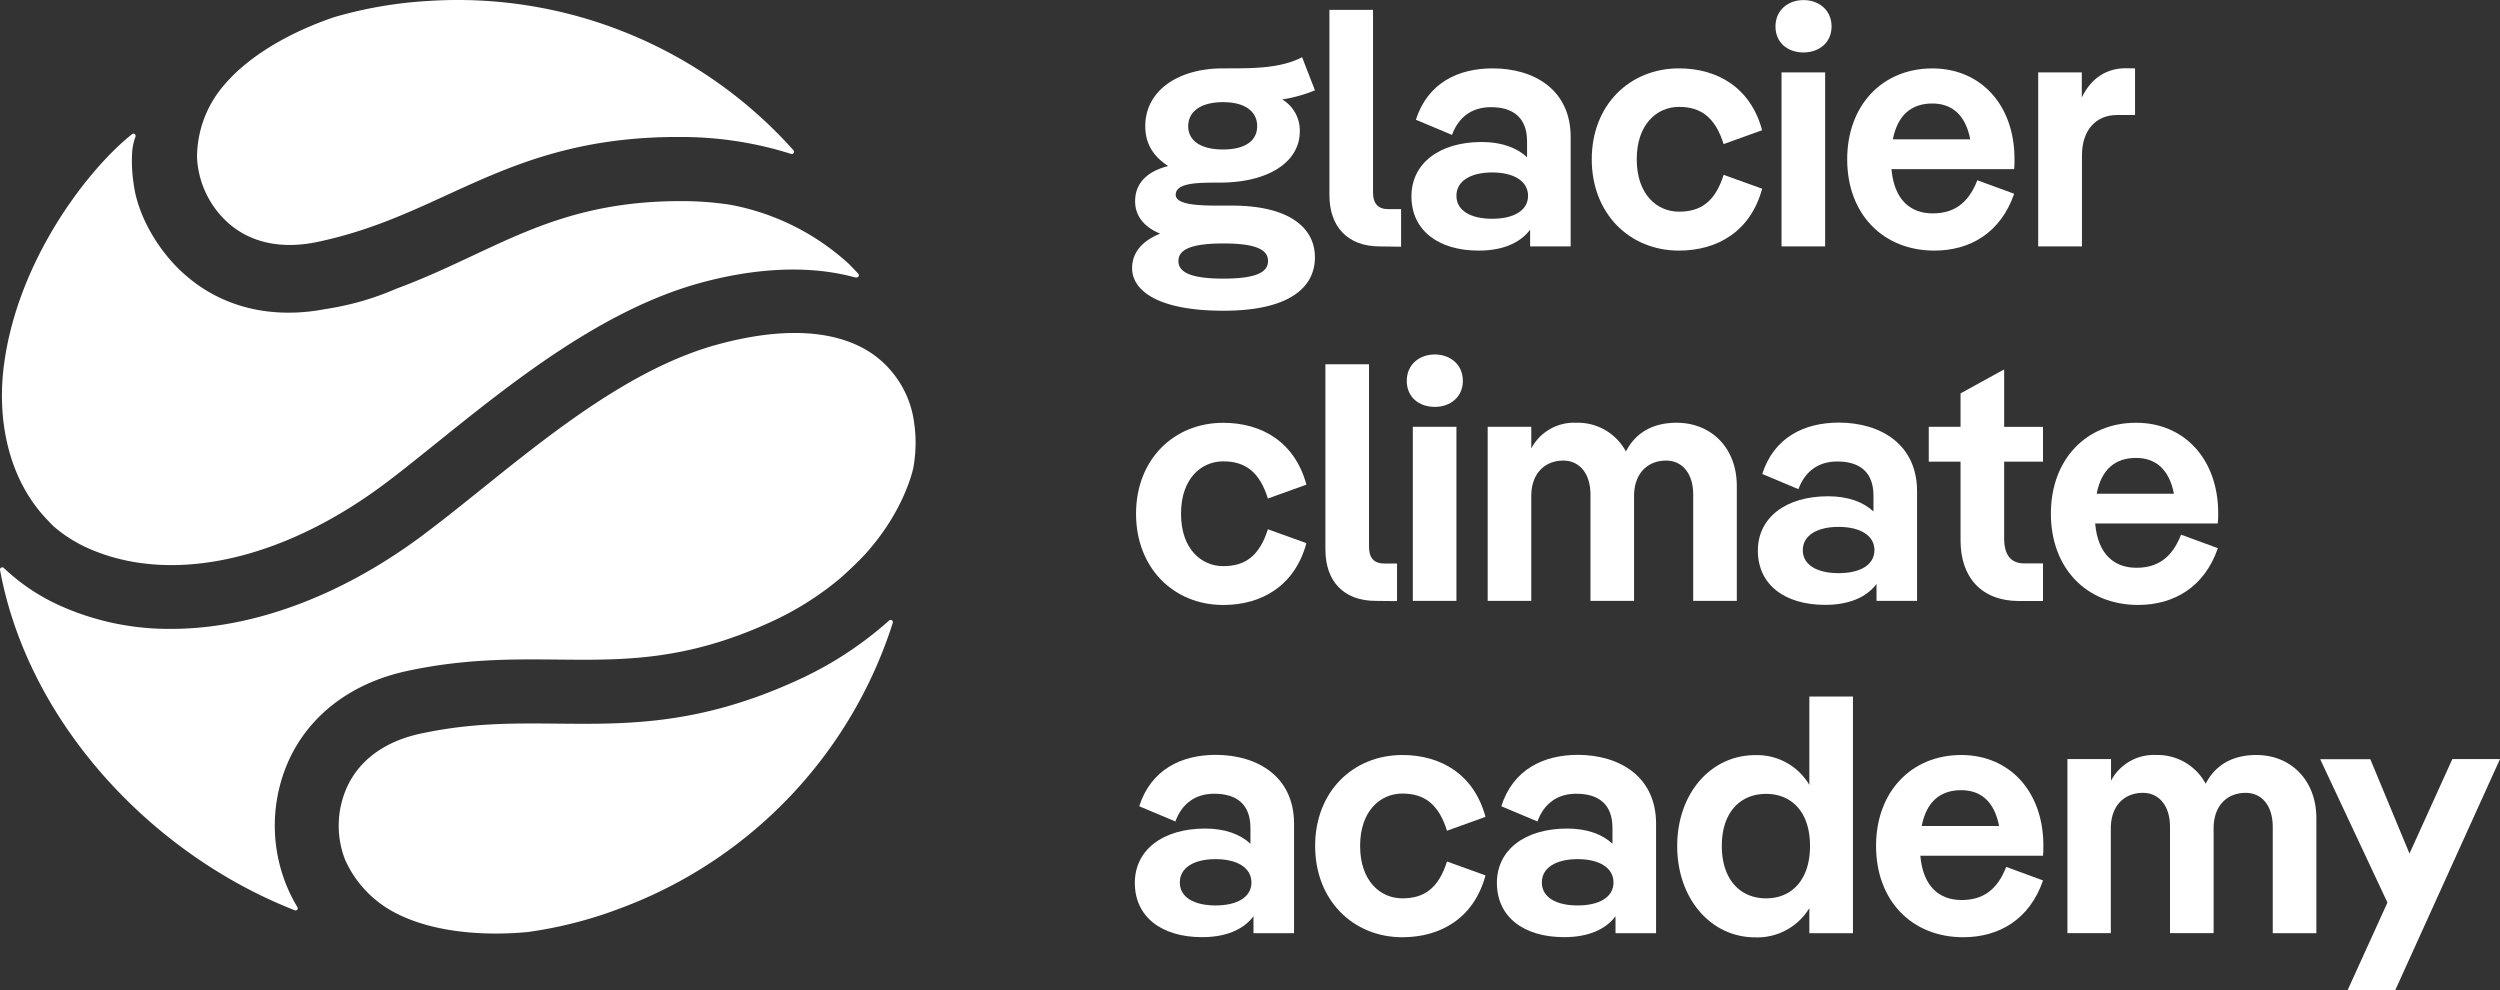
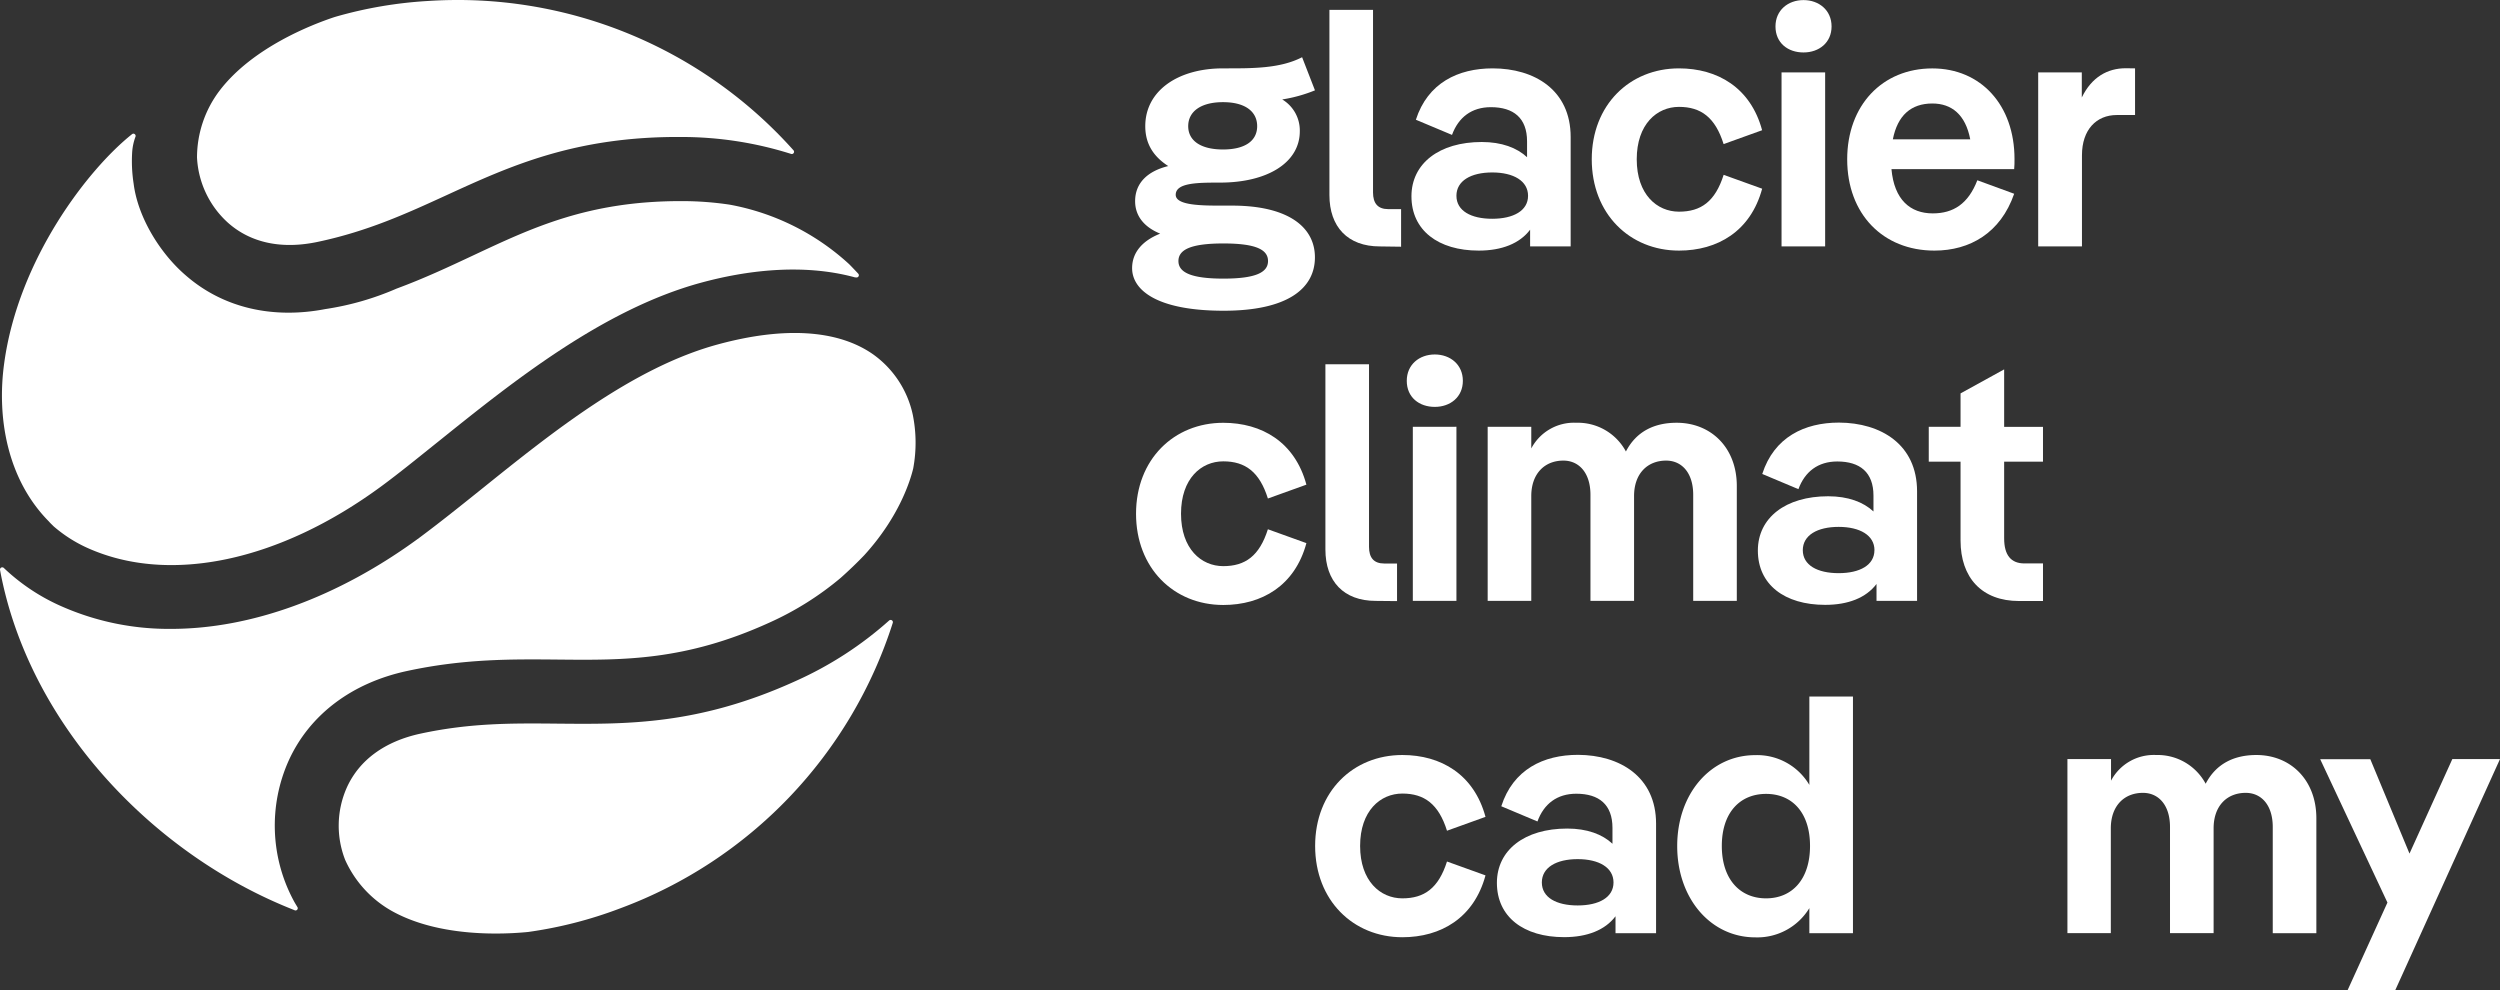
<svg xmlns="http://www.w3.org/2000/svg" viewBox="0 0 598.57 237.1">
  <rect x="0" y="0" width="598.57" height="237.1" fill="#333333" stroke="none" />
  <defs>
    <style>.cls-1{fill:#fff;}</style>
  </defs>
  <g id="Ebene_2" data-name="Ebene 2">
    <g id="Logo">
      <path class="cls-1" d="M271.06,64.2c0-3.72,2.43-6.56,6.72-8.26-3.56-1.45-6-4-6-7.77,0-4.37,3-7.2,7.93-8.41-3.4-2.19-5.5-5.18-5.5-9.55,0-8.5,7.85-13.84,18.61-13.84,7,0,13.6.08,18.94-2.67l3.08,7.93A35,35,0,0,1,307,23.81a8.66,8.66,0,0,1,4.21,7.61c0,7.53-7.77,12.3-19.1,12.3-5.26,0-10.61,0-10.61,2.92,0,2.59,6.4,2.59,11.09,2.59H295c13.35,0,19.83,5.09,19.83,12.38,0,7.52-6.64,12.79-21.85,12.79C277,74.4,271.06,69.46,271.06,64.2Zm32.54-1.7c0-2.67-2.75-4.21-10.68-4.21s-10.77,1.54-10.77,4.21,2.91,4.21,10.77,4.21S303.6,65.17,303.6,62.5ZM301,30.21c0-3.48-2.83-5.75-8.18-5.75s-8.33,2.27-8.33,5.75,3,5.58,8.33,5.58S301,33.69,301,30.21Z" />
      <path class="cls-1" d="M330.36,59c-7.69,0-12.06-4.7-12.06-12.3V2.37h10.44v43.7c0,2.59,1.13,4,3.64,4h3.08v9Z" />
      <path class="cls-1" d="M376.06,32.8V59h-9.71V55c-2.51,3.32-6.8,5-12.3,5-9.71,0-16.11-4.86-16.11-13,0-7.85,6.64-13,16.84-13,4.77,0,8.41,1.38,10.84,3.64v-3.8c0-5.59-3.24-8.18-8.66-8.18-4.61,0-7.77,2.43-9.31,6.64L339,28.67c2.84-8.82,10.12-12.3,18.38-12.3C367.4,16.37,376.06,21.55,376.06,32.8Zm-10.2,14.08c0-3.56-3.48-5.59-8.58-5.59s-8.57,2-8.57,5.59,3.48,5.5,8.57,5.5S365.86,50.44,365.86,46.88Z" />
      <path class="cls-1" d="M381.11,38.14c0-13,9.07-21.77,20.88-21.77,9.23,0,17.16,4.61,19.91,14.81l-9.22,3.32c-2-6.4-5.43-8.91-10.69-8.91s-10.11,4.13-10.11,12.55S396.73,50.68,402,50.68s8.66-2.43,10.69-8.82l9.22,3.32C419.15,55.38,411.22,60,402,60,390.18,60,381.11,51.17,381.11,38.14Z" />
      <path class="cls-1" d="M425.1,6.33c0-3.88,3-6.31,6.71-6.31s6.72,2.43,6.72,6.31-3,6.23-6.72,6.23S425.1,10.3,425.1,6.33Zm11.89,11V59H426.55V17.34Z" />
      <path class="cls-1" d="M482.25,40.49H452.87c.65,7.36,4.53,10.6,9.88,10.6,4.93,0,8.49-2.27,10.68-7.93l8.82,3.23C479,55.78,471.65,60,463.15,60c-12.3,0-20.88-8.74-20.88-21.85,0-12.95,8.42-21.77,20.39-21.77,11.58,0,19.67,8.74,19.67,21.69C482.33,38.79,482.33,39.76,482.25,40.49ZM453.2,33.36h18.53c-1.13-5.91-4.45-8.58-9.07-8.58C457.57,24.78,454.33,27.62,453.2,33.36Z" />
      <path class="cls-1" d="M511.19,16.37V27.54h-4.37c-4.86,0-8.34,3.48-8.34,9.63V59H488V17.34h10.44v6c2.35-4.86,6.15-7,10.52-7Z" />
      <path class="cls-1" d="M272,123c0-13,9.07-21.77,20.88-21.77,9.23,0,17.16,4.61,19.91,14.81l-9.22,3.32c-2-6.39-5.42-8.9-10.69-8.9s-10.11,4.12-10.11,12.54,4.85,12.55,10.11,12.55,8.66-2.43,10.69-8.83l9.22,3.32c-2.75,10.2-10.68,14.81-19.91,14.81C281,144.84,272,136,272,123Z" />
      <path class="cls-1" d="M329.4,143.87c-7.69,0-12.06-4.69-12.06-12.3V87.22h10.44v43.7c0,2.59,1.13,4,3.64,4h3.07v9Z" />
      <path class="cls-1" d="M336.82,91.18c0-3.88,3-6.31,6.71-6.31s6.72,2.43,6.72,6.31-3,6.24-6.72,6.24S336.82,95.15,336.82,91.18Zm11.89,11v41.68H338.27V102.19Z" />
      <path class="cls-1" d="M415.84,116.35v27.52H405.4V118.46c0-5.26-2.75-8.18-6.47-8.18-4.46,0-7.69,3.08-7.69,8.5v25.09H380.8V118.46c0-5.26-2.76-8.18-6.48-8.18-4.45,0-7.69,3.08-7.69,8.5v25.09H356.19V102.19h10.44v5.18a11.56,11.56,0,0,1,10.77-6.15,13.06,13.06,0,0,1,11.89,6.88c2.51-4.86,6.88-6.88,12.14-6.88C409.69,101.22,415.84,107.21,415.84,116.35Z" />
      <path class="cls-1" d="M459,117.65v26.22h-9.71v-4.05c-2.51,3.32-6.8,5-12.3,5-9.72,0-16.11-4.85-16.11-13,0-7.85,6.64-13,16.83-13,4.78,0,8.42,1.38,10.85,3.64v-3.8c0-5.58-3.24-8.17-8.66-8.17-4.61,0-7.77,2.43-9.31,6.63l-8.66-3.64c2.84-8.82,10.12-12.3,18.37-12.3C450.33,101.22,459,106.4,459,117.65Zm-10.2,14.08c0-3.56-3.48-5.58-8.58-5.58s-8.58,2-8.58,5.58,3.48,5.5,8.58,5.5S448.79,135.29,448.79,131.73Z" />
      <path class="cls-1" d="M489.15,110.53h-9.3V128.9c0,4,1.62,6,4.85,6h4.45v9h-5.74c-8.9,0-14-5.58-14-14.49V110.53H461.8v-8.34h7.61v-8l10.44-5.75v13.76h9.3Z" />
-       <path class="cls-1" d="M531,125.34H501.64c.65,7.36,4.54,10.6,9.88,10.6,4.93,0,8.5-2.27,10.68-7.93l8.82,3.24c-3.23,9.38-10.6,13.59-19.1,13.59-12.3,0-20.88-8.74-20.88-21.85,0-12.95,8.42-21.77,20.4-21.77,11.57,0,19.66,8.74,19.66,21.69C531.1,123.64,531.1,124.61,531,125.34Zm-29-7.12H520.5c-1.13-5.91-4.45-8.58-9.06-8.58C506.34,109.64,503.1,112.47,502,118.22Z" />
-       <path class="cls-1" d="M309.83,197.2v26.23h-9.71v-4.05c-2.51,3.32-6.8,5-12.3,5-9.72,0-16.11-4.86-16.11-13,0-7.85,6.64-13,16.84-13,4.77,0,8.41,1.37,10.84,3.64v-3.8c0-5.59-3.24-8.18-8.66-8.18-4.61,0-7.77,2.43-9.31,6.64l-8.66-3.64c2.84-8.83,10.12-12.31,18.38-12.31C301.17,180.77,309.83,186,309.83,197.2Zm-10.2,14.09c0-3.57-3.48-5.59-8.58-5.59s-8.57,2-8.57,5.59,3.48,5.5,8.57,5.5S299.63,214.85,299.63,211.29Z" />
      <path class="cls-1" d="M314.88,202.54c0-13,9.07-21.77,20.88-21.77,9.23,0,17.16,4.62,19.91,14.81l-9.22,3.32c-2-6.39-5.43-8.9-10.69-8.9s-10.11,4.13-10.11,12.54,4.85,12.55,10.11,12.55,8.66-2.43,10.69-8.82l9.22,3.32c-2.75,10.19-10.68,14.81-19.91,14.81C324,224.4,314.88,215.58,314.88,202.54Z" />
      <path class="cls-1" d="M396.51,197.2v26.23H386.8v-4.05c-2.51,3.32-6.8,5-12.3,5-9.71,0-16.1-4.86-16.1-13,0-7.85,6.63-13,16.83-13,4.77,0,8.42,1.37,10.84,3.64v-3.8c0-5.59-3.23-8.18-8.66-8.18-4.61,0-7.77,2.43-9.3,6.64l-8.66-3.64c2.83-8.83,10.11-12.31,18.37-12.31C387.85,180.77,396.51,186,396.51,197.2Zm-10.19,14.09c0-3.57-3.48-5.59-8.58-5.59s-8.58,2-8.58,5.59,3.48,5.5,8.58,5.5S386.32,214.85,386.32,211.29Z" />
      <path class="cls-1" d="M433.21,166.77h10.44v56.66H433.21v-6a14.58,14.58,0,0,1-12.95,7c-10.68,0-18.69-9.31-18.69-21.86s8-21.77,18.69-21.77a14.52,14.52,0,0,1,12.95,7.13Zm.16,35.77c0-8-4.29-12.46-10.52-12.46s-10.6,4.45-10.6,12.46,4.37,12.55,10.6,12.55S433.37,210.56,433.37,202.54Z" />
-       <path class="cls-1" d="M489.16,204.89H459.78c.65,7.37,4.54,10.6,9.88,10.6,4.94,0,8.5-2.26,10.68-7.93l8.82,3.24c-3.23,9.39-10.6,13.6-19.1,13.6-12.3,0-20.88-8.74-20.88-21.86,0-12.94,8.42-21.77,20.4-21.77,11.57,0,19.66,8.74,19.66,21.69C489.24,203.19,489.24,204.16,489.16,204.89Zm-29.05-7.12h18.53c-1.13-5.91-4.45-8.58-9.06-8.58C464.48,189.19,461.24,192,460.11,197.77Z" />
      <path class="cls-1" d="M554.6,195.91v27.52H544.16V198c0-5.26-2.75-8.17-6.47-8.17-4.46,0-7.69,3.07-7.69,8.5v25.09H519.56V198c0-5.26-2.76-8.17-6.48-8.17-4.45,0-7.69,3.07-7.69,8.5v25.09H495V181.74h10.44v5.18a11.57,11.57,0,0,1,10.77-6.15,13.06,13.06,0,0,1,11.89,6.88c2.51-4.85,6.88-6.88,12.14-6.88C548.45,180.77,554.6,186.76,554.6,195.91Z" />
      <path class="cls-1" d="M587.16,181.74h11.41L573.48,237.1H562.07l9.55-21-16.1-34.32h12l9.38,22.59Z" />
      <path class="cls-1" d="M12.82,126a33.21,33.21,0,0,0,8.23,5.24c19.54,8.73,45.81,3.19,70.28-14.83,4.32-3.18,9-7,14-11,17.37-13.95,39-31.31,62.47-37.71,10.52-2.87,24.23-4.76,36.94-1.28l.22,0a.54.54,0,0,0,.52-.9c-.05-.06-1.46-1.56-2.18-2.28A57.58,57.58,0,0,0,174.7,49a77.3,77.3,0,0,0-11.7-.85c-22.12,0-35.52,6.35-49.7,13-5.8,2.72-11.71,5.5-18.32,7.94A67.82,67.82,0,0,1,77.9,74c-12.74,2.45-24.53-.34-33.35-8C38.33,60.7,33,52,32,44a35.16,35.16,0,0,1-.35-7.64,12.9,12.9,0,0,1,.81-3.68.55.55,0,0,0-.29-.62.5.5,0,0,0-.55.06C21.16,40.42,4.4,62,1,87c-1.79,13,.72,27.76,10.71,37.86C12.06,125.27,12.44,125.61,12.82,126Z" />
      <path class="cls-1" d="M212.88,148.57A86.73,86.73,0,0,1,190.63,163c-23.23,10.59-40.46,10.42-57.12,10.26-10.68-.1-20.77-.2-32.77,2.38-8.56,1.84-14.67,6.28-17.67,12.85a22.47,22.47,0,0,0-.43,17.39,26.45,26.45,0,0,0,11.44,12.38c11.39,6.23,26.63,5.45,32.37,4.88a101,101,0,0,0,22-5.64,107.83,107.83,0,0,0,65.29-68.32A.54.54,0,0,0,212.88,148.57Z" />
      <path class="cls-1" d="M54.65,53.39c5.42,4.78,12.82,6.34,21.38,4.53,12-2.54,21.18-6.74,30.89-11.19,15.15-6.95,30.81-14.12,56.33-13.93a86.92,86.92,0,0,1,26.19,4.06A.54.54,0,0,0,190,36,107.81,107.81,0,0,0,102.54.23a101.07,101.07,0,0,0-22.4,3.84c-5.48,1.81-19.71,7.32-27.58,17.65a26.55,26.55,0,0,0-5.39,16A22.54,22.54,0,0,0,54.65,53.39Z" />
      <path class="cls-1" d="M209.06,84.85c-8.4-5.9-21.26-6.72-37.18-2.39C151.48,88,132.09,103.6,115,117.34c-5.13,4.12-10,8-14.55,11.38C80.93,143.08,60,150.57,41,150.57A63.56,63.56,0,0,1,14.8,145.2,48.07,48.07,0,0,1,.93,136a.54.54,0,0,0-.92.48c6.83,36.86,36.52,68,70.12,81.29l.43.18a.53.53,0,0,0,.65-.77s-.62-1-.92-1.58a38,38,0,0,1-1.17-33.49c5-11,15.11-18.62,28.4-21.47,13.67-2.94,25.09-2.82,36.14-2.72,15.67.16,30.48.3,50.6-8.87a72.77,72.77,0,0,0,17-10.67c2-1.78,3.9-3.6,5.65-5.43,8.47-9.27,11.1-18.1,11.74-20.8v0a33.72,33.72,0,0,0-.11-12.87A23.91,23.91,0,0,0,209.06,84.85Z" />
    </g>
  </g>
</svg>